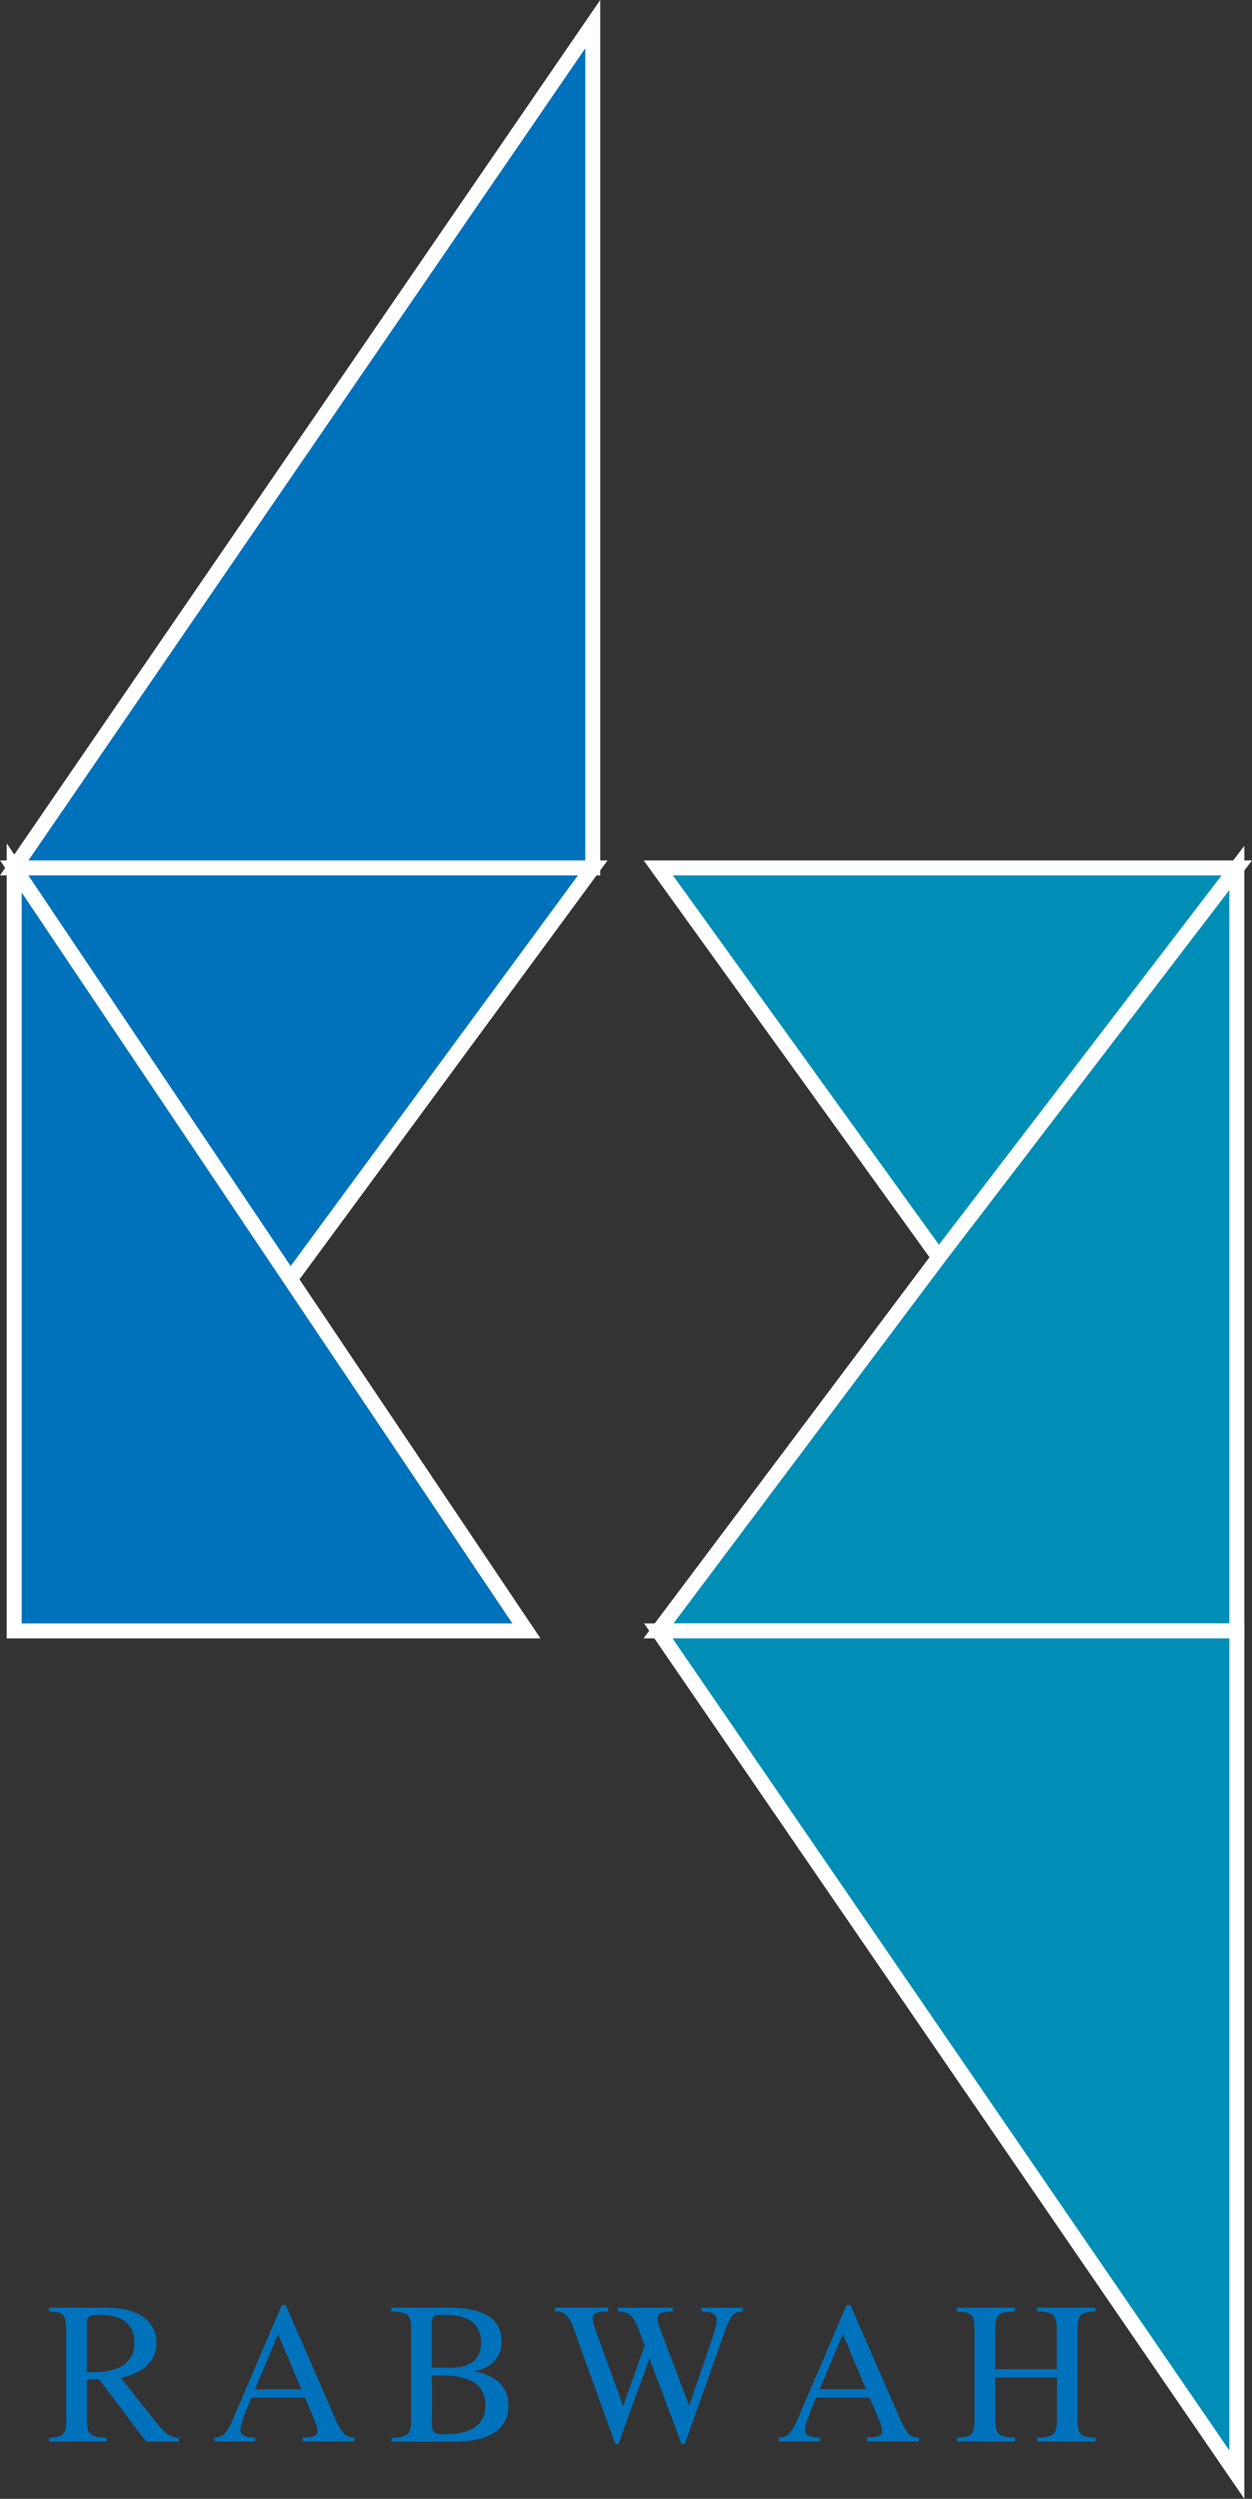
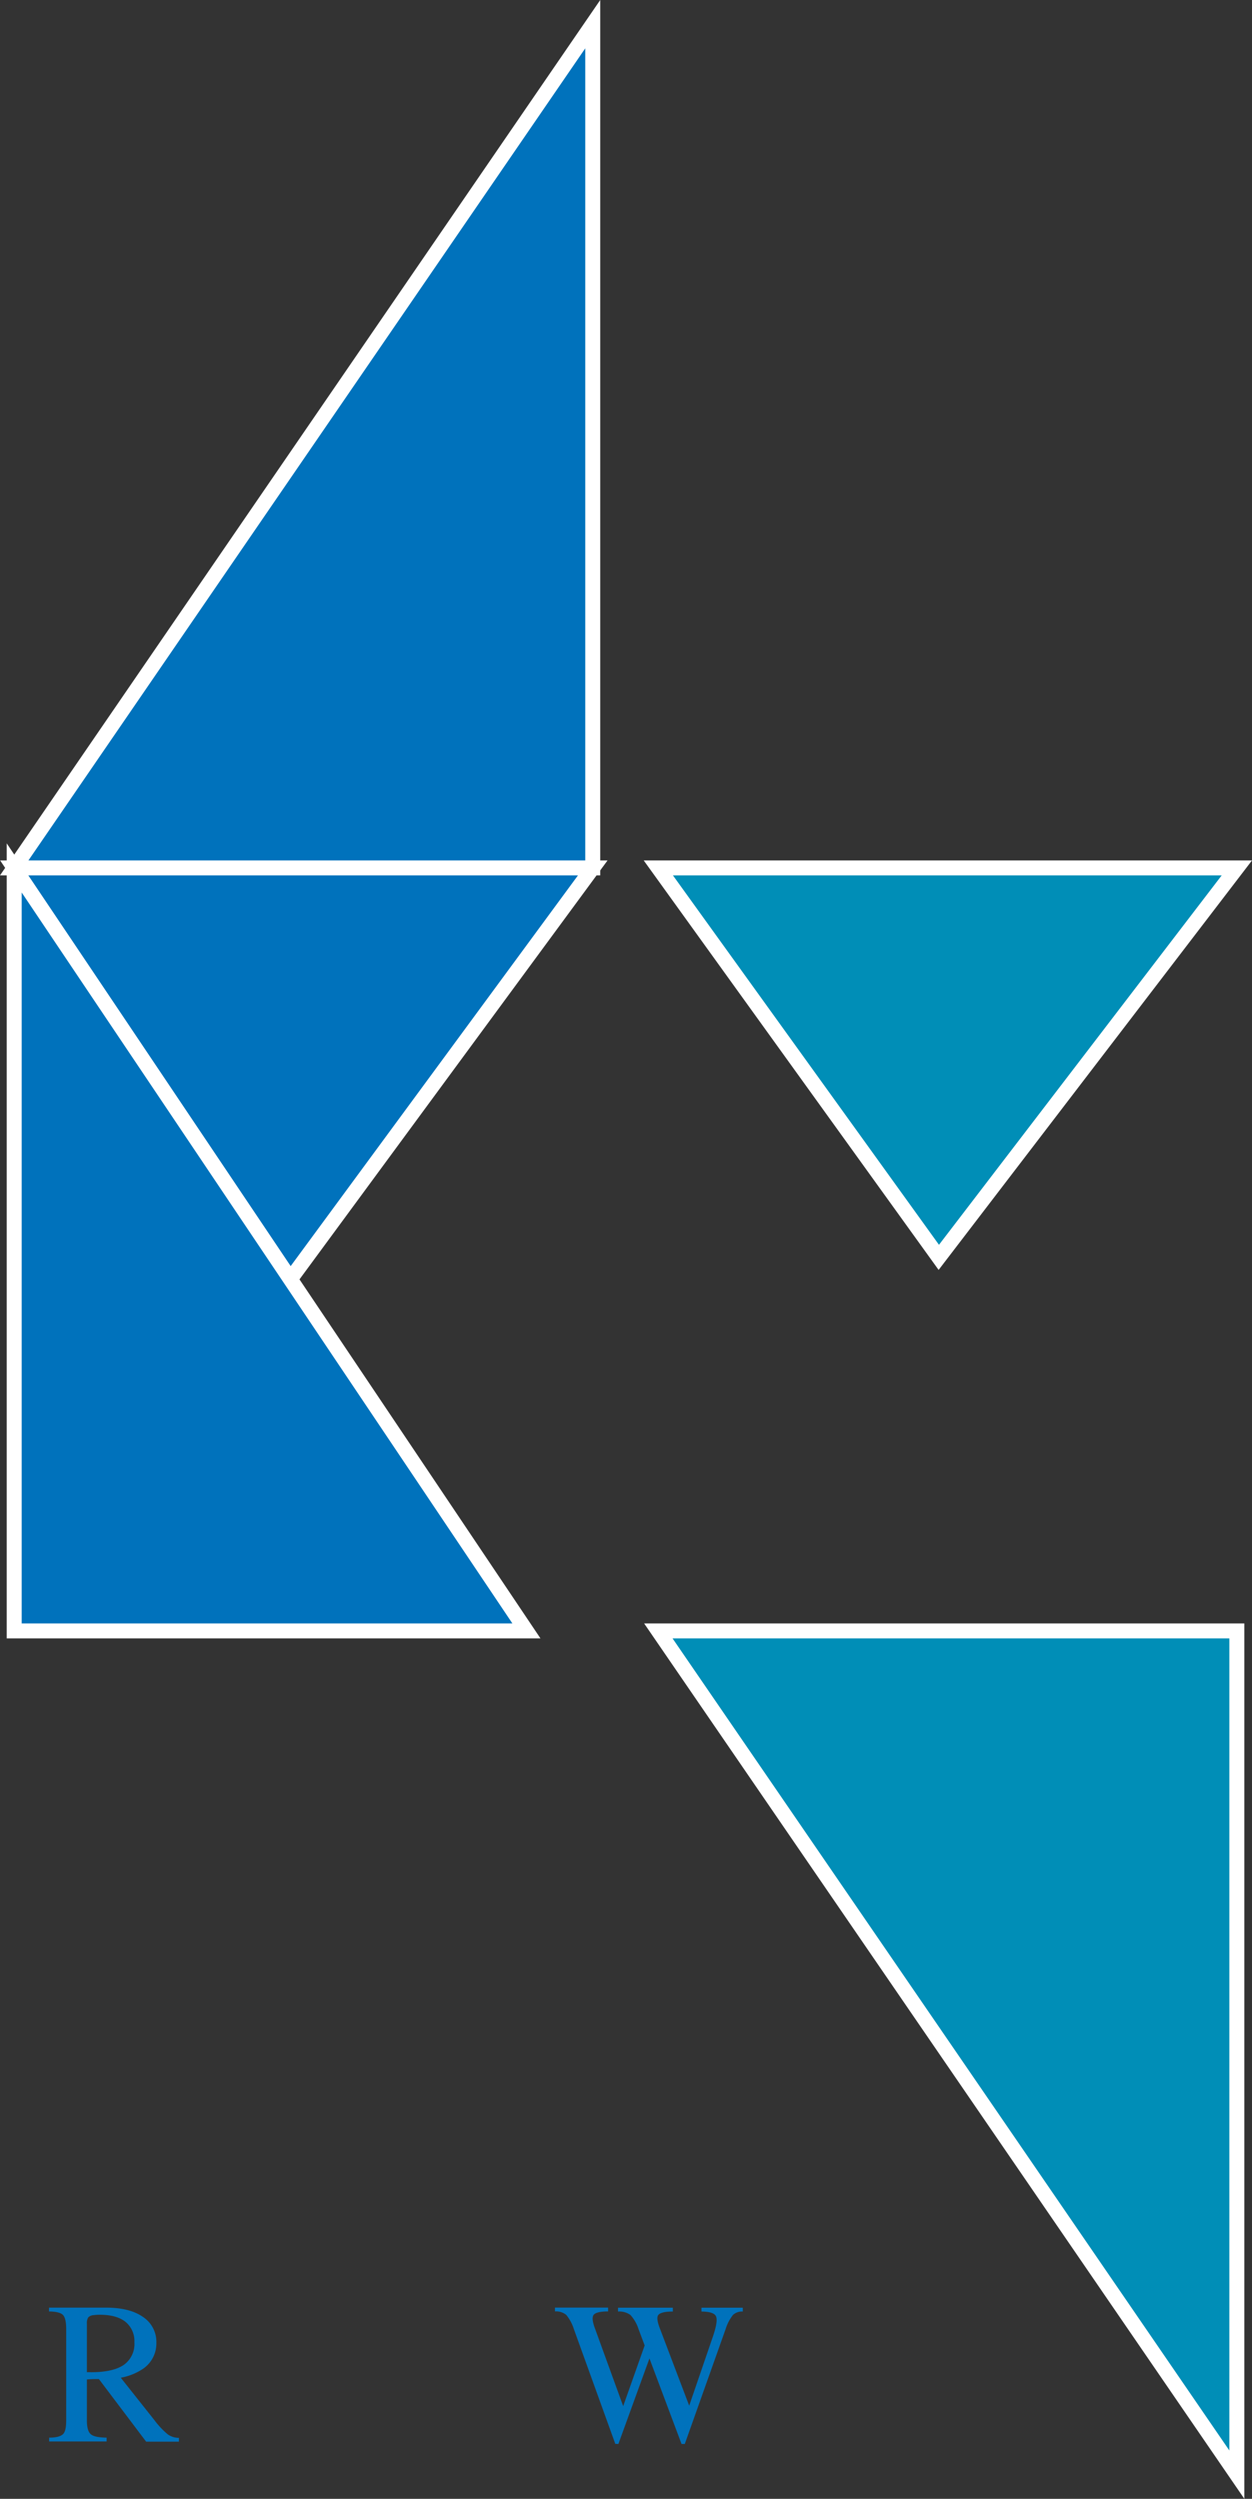
<svg xmlns="http://www.w3.org/2000/svg" viewBox="0 0 326.99 652.63">
  <rect x="0" y="0" width="326.99" height="652.63" fill="#333333" stroke="none" />
  <defs>
    <style>.cls-1,.cls-2{fill:#0072bc;}.cls-2,.cls-3{stroke:#fff;stroke-width:3.91px;}.cls-3{fill:#008eb7;}</style>
  </defs>
  <title>Asset 2</title>
  <g id="Layer_2" data-name="Layer 2">
    <g id="Layer_1-2" data-name="Layer 1">
      <path class="cls-1" d="M17.29,632.05V608.27c0-1.88-.3-3.1-.85-3.67s-1.78-.89-3.64-.91v-1H27.69q6.17,0,9.65,2.43a7.8,7.8,0,0,1,3.5,6.75,8,8,0,0,1-3.8,7,15.35,15.35,0,0,1-5.5,2.13l8.82,11.12a21.49,21.49,0,0,0,3.48,3.69,5,5,0,0,0,2.89.89v1H38.17L25.83,621.35c-1.09,0-2.13,0-3.14.11v10.61c0,1.87.33,3.08,1,3.67s2,.87,4.15.91v1h-15v-1c1.86,0,3.06-.35,3.64-.94S17.29,633.93,17.29,632.05Zm5.4-12.49a10.45,10.45,0,0,1,1.12,0c3.82,0,6.65-.64,8.51-1.91a6.67,6.67,0,0,0,2.78-5.9,6.48,6.48,0,0,0-2.33-5.35c-1.56-1.24-3.8-1.85-6.72-1.85a9.72,9.72,0,0,0-1.54.1,2.19,2.19,0,0,0-1.45.57,2.75,2.75,0,0,0-.37,1.64Z" />
-       <path class="cls-1" d="M60.77,632l12.85-30h1l13.07,30a13.56,13.56,0,0,0,2.21,3.7,3.75,3.75,0,0,0,2.63.91v1H79v-1c2.1,0,3.34-.34,3.74-.92s.17-1.81-.64-3.69l-2.45-5.82h-14l-1.6,4c-1.07,2.64-1.46,4.37-1.14,5.17s1.56,1.24,3.71,1.28v1H56v-1a3.6,3.6,0,0,0,2.57-.91A13.27,13.27,0,0,0,60.77,632Zm5.83-8H78.72l-6.09-14.42h0Z" />
-       <path class="cls-1" d="M107.39,632.05V608.27c0-1.88-.33-3.1-1-3.67s-2-.89-4.17-.91v-1h14.83c4.61,0,8.09.71,10.42,2.16a7.16,7.16,0,0,1,3.5,6.48,7.27,7.27,0,0,1-2.84,6.22,10.52,10.52,0,0,1-4.43,1.73,16,16,0,0,1,5.24,1.88,7.79,7.79,0,0,1,3.81,7.08,7.89,7.89,0,0,1-3.62,7.08c-2.39,1.59-6,2.38-10.75,2.38H102.25v-1c2.12,0,3.52-.35,4.17-.94S107.39,633.93,107.39,632.05Zm5.4-25.22v11.55h4.81c2.69,0,4.7-.54,6-1.64a6.07,6.07,0,0,0,2-5,6.32,6.32,0,0,0-2.41-5.42c-1.58-1.19-4-1.77-7.33-1.77l-1.17.05a2,2,0,0,0-1.5.48A2.94,2.94,0,0,0,112.79,606.83Zm0,26.13a3.32,3.32,0,0,0,.5,2.18,2.58,2.58,0,0,0,1.91.61l.93,0c3.58,0,6.23-.63,8-1.88a6.68,6.68,0,0,0,2.61-5.8,6.46,6.46,0,0,0-2.81-5.78c-1.89-1.25-4.76-1.89-8.62-1.89h-2.49Z" />
-       <path class="cls-1" d="M160.7,638.27l-10.83-30a11,11,0,0,0-2-3.7,4.22,4.22,0,0,0-2.93-.89v-1h13.88v1c-2.09,0-3.36.33-3.79.92s-.3,1.8.41,3.67l7.32,20.15v0l5.61-15.85-1.6-4.27a10,10,0,0,0-2.13-3.7,5,5,0,0,0-3.23-.89v-1h14.32v1c-2.12,0-3.36.33-3.8.91s-.26,1.8.48,3.68l7.59,20v0l6.23-18.17c.89-2.64,1.14-4.35.77-5.17s-1.64-1.23-3.8-1.25v-1H194v1a3.49,3.49,0,0,0-2.57.89,11.63,11.63,0,0,0-1.92,3.7l-10.66,30H178l-8.38-22.34-8.11,22.34h-.83Z" />
-       <path class="cls-1" d="M208.24,632l12.87-30h1l13.08,30a14.53,14.53,0,0,0,2.18,3.7,3.81,3.81,0,0,0,2.65.91v1H226.46v-1c2.12,0,3.37-.34,3.76-.92s.18-1.81-.65-3.69l-2.45-5.82h-14l-1.6,4c-1.07,2.64-1.46,4.37-1.15,5.17s1.56,1.24,3.72,1.28v1H203.45v-1a3.6,3.6,0,0,0,2.57-.91A13.78,13.78,0,0,0,208.24,632Zm5.83-8h12.12l-6.07-14.42h0Z" />
-       <path class="cls-1" d="M254.52,632.05V608.27c0-1.88-.29-3.1-.87-3.67s-1.84-.89-3.77-.91v-1h15.2v1c-2.13,0-3.52.33-4.17.91s-1,1.8-1,3.67v10.49H276V608.27c0-1.87-.32-3.1-1-3.67s-2-.89-4.17-.91v-1H286.1v1c-1.94,0-3.2.33-3.8.91s-.87,1.79-.87,3.67v23.78c0,1.88.3,3.1.87,3.68s1.86.88,3.8.92v1H270.88v-1c2.13,0,3.52-.34,4.17-.92s1-1.8,1-3.67V620.92H259.94v11.14c0,1.87.32,3.09,1,3.67s2,.88,4.17.92v1h-15.2v-1c1.93,0,3.2-.35,3.77-.94S254.52,633.93,254.52,632.05Z" />
+       <path class="cls-1" d="M160.7,638.27l-10.83-30a11,11,0,0,0-2-3.7,4.22,4.22,0,0,0-2.93-.89v-1h13.88v1c-2.09,0-3.36.33-3.79.92s-.3,1.8.41,3.67l7.32,20.15v0l5.61-15.85-1.6-4.27a10,10,0,0,0-2.13-3.7,5,5,0,0,0-3.23-.89v-1h14.32v1c-2.12,0-3.36.33-3.8.91s-.26,1.8.48,3.68l7.59,20v0l6.23-18.17c.89-2.64,1.14-4.35.77-5.17s-1.64-1.23-3.8-1.25v-1H194v1a3.49,3.49,0,0,0-2.57.89,11.63,11.63,0,0,0-1.92,3.7l-10.66,30H178l-8.38-22.34-8.11,22.34Z" />
      <polygon class="cls-2" points="3.71 226.68 75.83 334.09 154.81 226.68 3.71 226.68" />
      <polyline class="cls-2" points="75.83 334.09 3.71 226.68 3.71 425.95 137.49 425.95 75.83 334.09" />
      <polygon class="cls-2" points="154.81 6.31 3.71 226.68 154.81 226.68 154.81 6.31" />
      <polygon class="cls-3" points="323.03 226.68 245.19 328.39 171.94 226.68 323.03 226.68" />
-       <polyline class="cls-3" points="245.19 328.39 323.03 226.68 323.03 425.95 171.98 425.95 245.19 328.39" />
      <polygon class="cls-3" points="323.03 646.31 171.94 425.95 323.03 425.95 323.03 646.31" />
    </g>
  </g>
</svg>